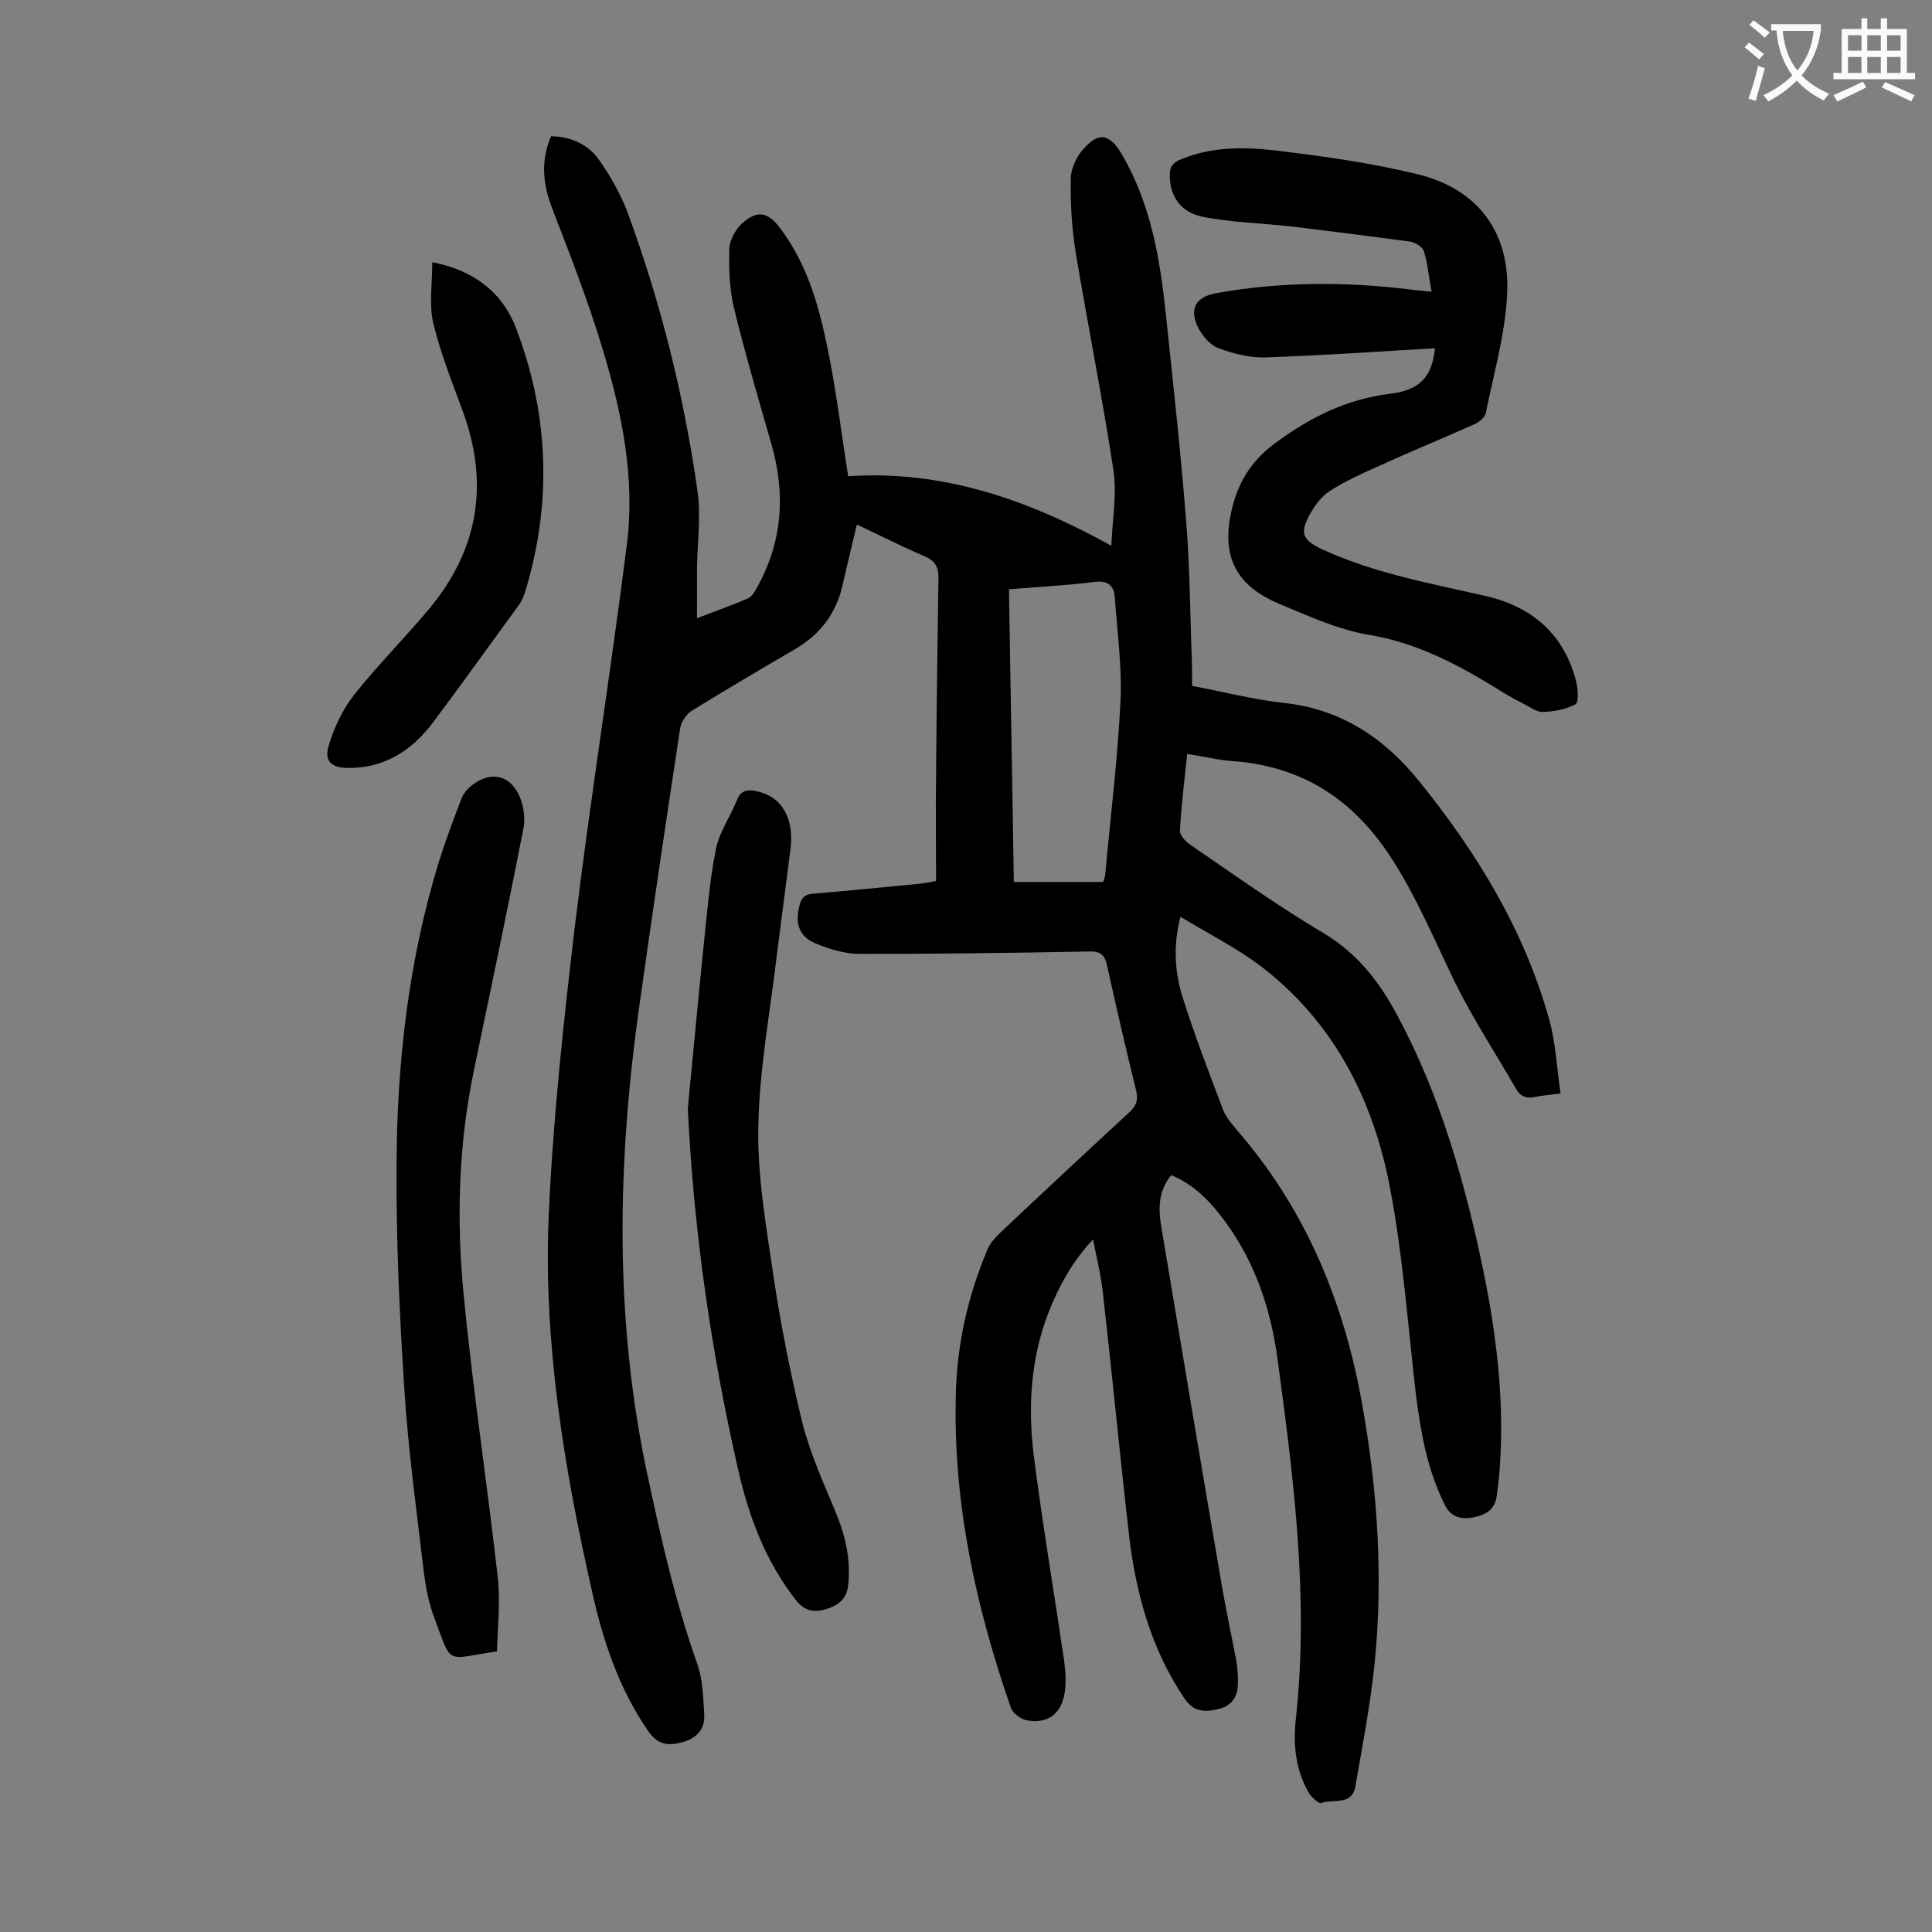
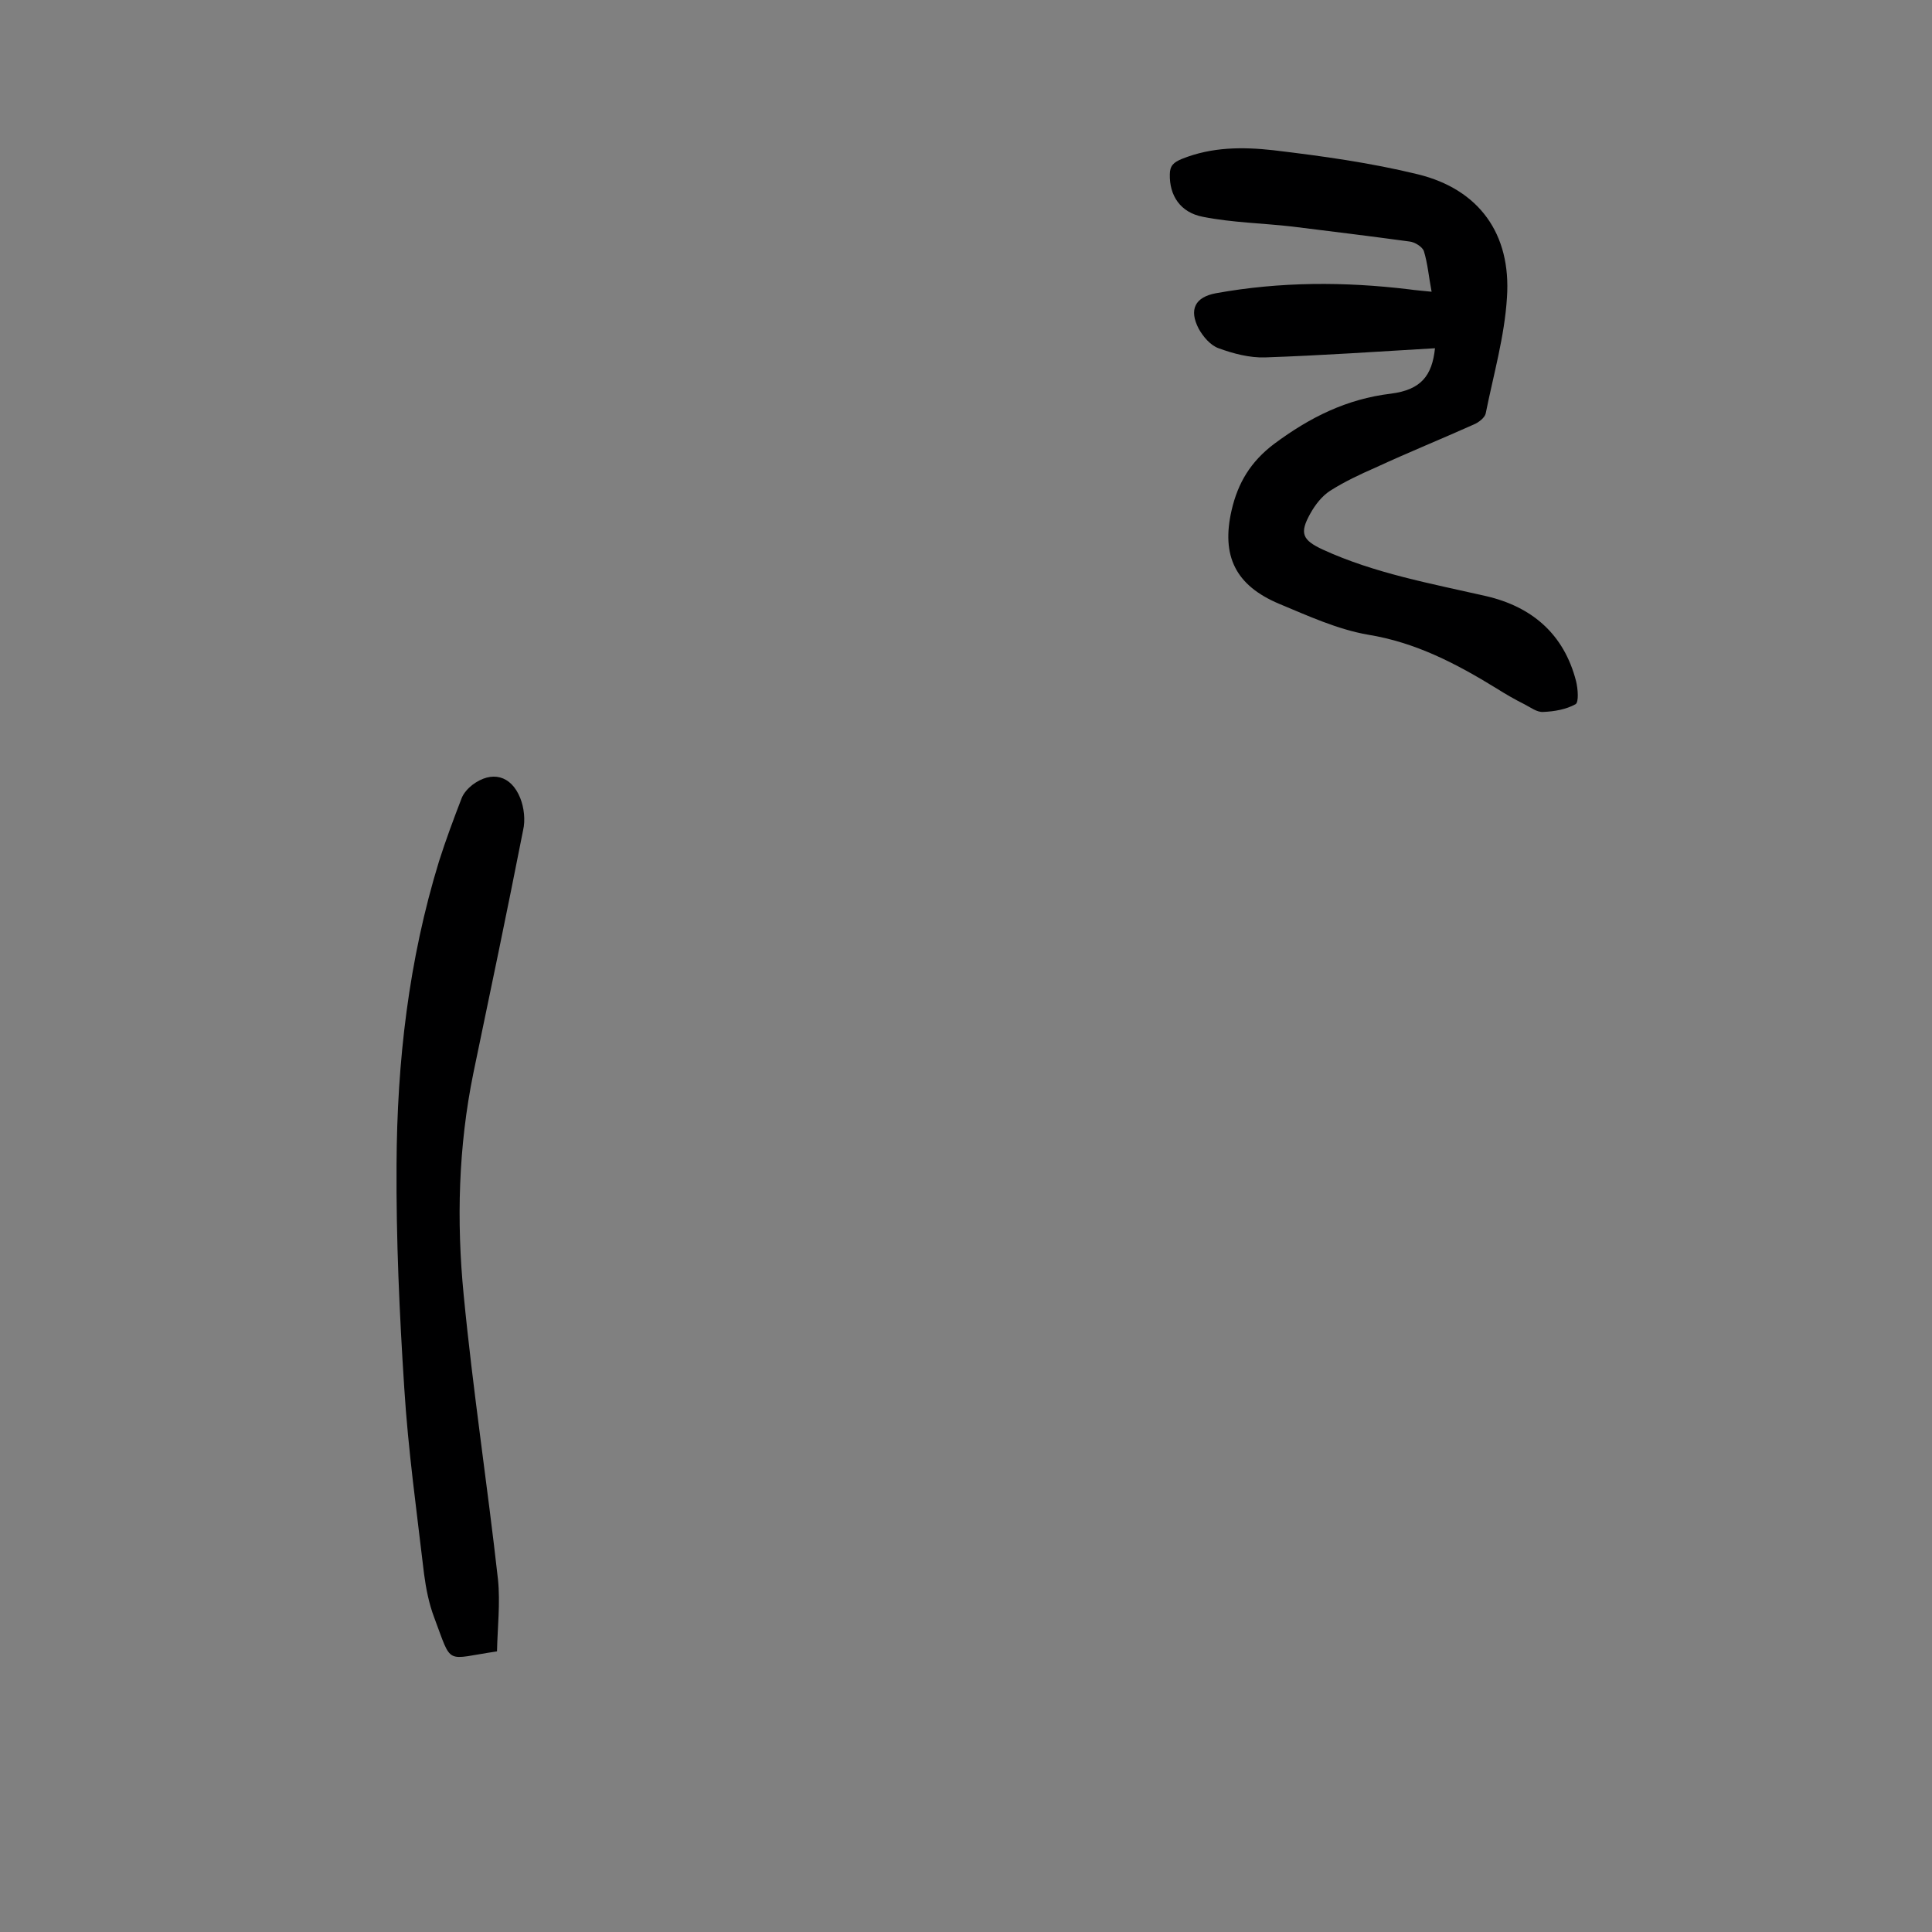
<svg xmlns="http://www.w3.org/2000/svg" enable-background="new 0 0 400 400" viewBox="0 0 400 400">
  <rect x="0" y="0" width="400" height="400" fill="#808080" stroke="none" />
  <g fill="#000001">
-     <path d="m244.4 189.8c-1.5 5.8-1.2 11.1.3 16.2 2.5 8 5.5 15.8 8.5 23.7.7 1.9 2.3 3.5 3.6 5.1 13.8 16.2 21.5 35.1 25.2 55.8 3.2 17.8 4.4 35.8 2.6 53.8-.9 8.6-2.5 17-4 25.5-.7 4-4.6 2.5-7.1 3.4-.5.2-2.2-1.4-2.7-2.4-2.6-4.7-3.1-9.9-2.5-15.1 2.7-24.8-.4-49.2-3.7-73.7-1.4-10.8-4.6-20.6-11.1-29.4-2.9-3.9-6.2-7.4-11-9.4-2.8 3.4-2.7 7.2-2 11.1 4.1 24.5 8.2 49 12.4 73.5.9 5.2 2 10.4 3 15.6.3 1.5.4 3.1.4 4.6.1 2.8-1 5-3.9 5.7-2.8.7-5.2.8-7.2-2.2-7-10.4-10.1-22-11.5-34.2-1.9-16.7-3.5-33.4-5.4-50.1-.4-3.4-1.2-6.7-2-10.7-4.4 4.7-7.1 9.8-9.2 15.1-3.7 9.5-4.3 19.4-3.1 29.4 1.8 14.2 4.2 28.4 6.3 42.6.3 2.3.5 4.6.1 6.9-.7 4.4-3.8 6.5-8.1 5.5-1.1-.3-2.6-1.4-3-2.5-7.3-21-12-42.5-11.4-64.9.2-10.3 2.5-20.4 6.5-29.9.5-1.3 1.5-2.4 2.5-3.4 8.9-8.4 17.9-16.8 26.9-25.1 1.5-1.4 1.9-2.6 1.4-4.6-2.1-8.6-4.1-17.2-6-25.8-.5-2.3-1.4-3-3.8-2.9-15.8.3-31.6.5-47.4.5-3.1 0-6.3-1-9.2-2.2-3.4-1.4-4.2-4.2-3.3-7.7.4-1.8 1.2-2.5 3.1-2.6 7.2-.6 14.3-1.3 21.5-2 1.1-.1 2.2-.3 3.7-.6 0-7.3-.1-14.4 0-21.6.1-13.7.3-27.4.5-41.1 0-2.3-.6-3.5-2.8-4.5-4.7-2-9.2-4.3-14.1-6.6-1 4.3-2 8.3-2.9 12.3-1.3 6-4.6 10.4-9.9 13.5-7.2 4.2-14.3 8.4-21.3 12.7-1.2.7-2.3 2.4-2.5 3.8-2.9 19-5.7 38-8.4 57.1-4.6 32.6-5.3 65.1 1.7 97.6 2.8 13.1 5.7 26 10.2 38.7 1.2 3.3 1.3 7.1 1.5 10.7.2 3-1.6 4.9-4.5 5.7s-5.1.6-7.1-2.3c-6.2-9-9.5-19.1-11.8-29.7-5.7-25.3-9.9-50.9-8.8-76.9.9-20.3 3.1-40.5 5.5-60.7 3.2-26.2 7.4-52.3 10.7-78.5 1.7-13.6-1-26.9-4.9-39.9-3-10-6.8-19.8-10.6-29.6-1.9-5-2.4-9.8-.2-14.9 4.2.1 7.7 1.7 10 5s4.4 7 5.8 10.7c6.9 18.7 11.7 38 14.5 57.7.8 5.5-.1 11.2-.1 16.9v9.5c3.6-1.4 7.1-2.6 10.5-4.1.8-.3 1.4-1.3 1.9-2.2 5.3-9.5 6-19.4 3-29.8-2.7-9.4-5.5-18.9-7.8-28.4-.9-3.9-1-8.1-.9-12.1.1-1.8 1.4-4.1 2.8-5.3 3-2.6 5.2-2.2 7.6 1 6.2 8.1 8.5 17.6 10.4 27.3 1.5 7.9 2.5 15.9 3.8 24.2 19.4-1.3 37 4.7 54.5 14.4.2-5.6 1.2-10.8.4-15.8-2.3-15.1-5.3-30-7.8-45-.8-5-1.1-10.1-1-15.2 0-2 1.1-4.4 2.4-5.9 3.3-3.9 5.6-3.5 8.2.9 6 10.3 7.9 21.7 9.1 33.3 1.5 14.3 3.1 28.6 4.2 42.9.8 9.9.8 19.9 1.2 29.8v4c6.4 1.2 12.5 2.8 18.7 3.5 11.9 1.2 20.9 7.1 28.2 16.1 12 14.8 21.8 30.8 27 49.3 1.4 4.9 1.6 10.2 2.4 15.5-2.3.3-3.8.4-5.2.7-1.9.4-3.2-.1-4.1-1.8-4.2-7.3-8.8-14.3-12.5-21.8-4.4-9-8.2-18.3-13.8-26.7-7.8-11.6-18.1-18.1-32-19.2-3.2-.2-6.3-1-9.7-1.5-.6 5.5-1.2 10.6-1.5 15.8-.1.9 1.1 2.3 2 2.9 9.2 6.3 18.3 12.8 27.9 18.5 7.1 4.3 11.6 10.3 15.3 17.3 8.9 16.7 13.9 34.6 17.7 52.9 2.7 13.4 4.3 26.8 3.3 40.5-.1 1.9-.4 3.7-.6 5.6-.3 2.8-2.2 4-4.6 4.5s-4.7.3-6.1-2.4c-3.6-7.1-5-14.8-6-22.6-1.7-14.4-2.7-28.9-5.4-43.1-3.5-18.5-11.8-34.7-27.2-46.3-4.9-3.6-10.6-6.5-16.2-9.9zm-35.5-67.8c.3 20.3.7 40.2 1 60.6h18.5c.1-.3.3-.8.4-1.3 1.1-12.1 2.6-24.1 3.2-36.3.3-7.1-.7-14.3-1.2-21.4-.2-2.5-1.6-3.5-4.3-3.1-5.7.7-11.4 1-17.6 1.5z" />
    <path d="m297.1 72.1c-11.9.7-23.6 1.5-35.2 1.9-3.2.1-6.6-.8-9.6-1.9-1.7-.6-3.2-2.4-4.1-4-2.1-4-.8-6.6 3.6-7.4 13.3-2.4 26.6-2.4 39.9-.8 1.4.2 2.8.3 4.7.5-.6-3.1-.8-5.8-1.6-8.4-.3-.9-1.9-1.9-3-2-8.1-1.1-16.2-2.1-24.3-3.1-6.1-.7-12.3-.8-18.4-2-4.8-.9-7-4.5-6.9-8.8 0-1.8.8-2.5 2.5-3.2 6.2-2.5 12.6-2.5 18.9-1.8 10.1 1.2 20.2 2.6 30 5 12.6 3.1 19.3 12.3 18.4 25.5-.5 8.1-2.8 16-4.4 24-.2.9-1.5 1.9-2.5 2.3-6.7 3-13.6 5.8-20.3 8.9-3.2 1.4-6.4 2.9-9.4 4.8-1.7 1.1-3.1 2.9-4.1 4.7-2.3 4.1-1.7 5.5 2.6 7.5 10.7 4.9 22.3 7 33.7 9.6 9.6 2.2 16.2 7.9 18.7 17.6.4 1.6.6 4.4-.1 4.8-2 1.1-4.4 1.5-6.7 1.6-1.3.1-2.7-1-3.9-1.6-2-1-3.9-2.1-5.8-3.3-8.3-5.1-16.7-9.5-26.6-11.1-6.3-1.1-12.4-3.9-18.4-6.4-9-3.8-12-9.9-9.8-19.4 1.3-5.6 3.9-10 8.8-13.7 7.4-5.5 15-9.3 24.2-10.4 6.2-.8 8.5-3.7 9.1-9.4z" />
    <path d="m102.9 341.9c-10.9 1.6-9.2 3.1-13-7-1.1-2.9-1.7-6-2.1-9-1.5-12.8-3.3-25.7-4.1-38.5-1-15.4-1.7-30.9-1.6-46.3.1-21.3 2.5-42.3 8.8-62.8 1.4-4.4 3-8.7 4.7-13.1.4-1 1.3-2 2.2-2.7 4-3 8-2 9.9 2.7.8 2 1.1 4.6.6 6.7-3.3 16.8-6.8 33.5-10.3 50.3-3.1 15.2-3.5 30.6-2 45.9 1.9 19.7 4.9 39.2 7.1 58.9.5 4.9-.1 10-.2 14.9z" />
-     <path d="m142.4 229.5c1-10.2 2.1-22.1 3.3-33.9.7-6.6 1.2-13.2 2.5-19.7.7-3.6 3-6.8 4.4-10.3.8-2 2.2-2.2 4-1.8 5.1 1 7.8 5.4 7.1 11.7-.9 7.2-1.9 14.5-2.8 21.7-1.4 12.1-3.7 24.1-3.9 36.2-.2 10.4 1.7 20.9 3.2 31.2 1.5 10 3.5 20 5.9 29.9 1.6 6.3 4.3 12.3 6.8 18.3 2.1 5 3.3 10 2.7 15.5-.3 2.9-2.3 4.2-4.7 4.9s-4.4.3-6.1-1.9c-6.2-7.9-9.7-17.1-11.9-26.7-5.5-24.1-9.2-48.6-10.5-75.1z" />
-     <path d="m89.5 54.3c8.6 1.6 14.6 6.3 17.4 13.8 6.8 17.9 7.4 36.2 1.8 54.5-.3.9-.7 1.9-1.3 2.7-6 8.2-11.9 16.5-18 24.6-4.3 5.6-9.9 9.1-17.2 9.1-3.6 0-5.2-1.4-4.1-4.8 1.1-3.6 2.8-7.2 5.1-10.2 4.9-6.2 10.6-11.9 15.7-18 10.2-12.3 12.4-25.9 6.9-40.9-2.2-6-4.6-12-6.1-18.2-.9-3.8-.2-8.1-.2-12.6z" />
  </g>
-   <path d="m362.1 8.8c1.1.8 2.1 1.6 3.1 2.4l-1 1.1c-1.3-1.1-2.3-2-3-2.5zm1.9 4.8c.5.2.9.4 1.4.5-.6 2.3-1.3 4.5-1.9 6.8l-1.5-.5c.8-2.1 1.4-4.3 2-6.8zm-1-9.4c1.3.9 2.4 1.8 3.4 2.5l-1 1.1c-1.4-1.2-2.4-2.1-3.2-2.6zm3.7 2.2v-1.4h10.3v1.2c-.5 3.6-1.8 6.8-4 9.4 1.5 1.6 3.4 2.8 5.7 3.8-.3.4-.7.8-1.1 1.4-2.3-1.1-4.1-2.5-5.6-4.1-1.6 1.6-3.6 3.1-5.9 4.3-.3-.5-.7-.9-1-1.3 2.4-1.1 4.4-2.5 6-4.1-1.9-2.5-3-5.6-3.3-9.3h-1.1zm8.8 0h-6.4c.3 3.3 1.3 6 3 8.2 2-2.3 3.1-5.1 3.4-8.2z" fill="#fafafb" />
-   <path d="m385.3 3.8h1.3v2.2h2.8v-2.2h1.3v2.2h4.1v9.1h1.7v1.3h-16.9v-1.3h1.7v-9.1h4.1v-2.2zm.4 13.1.7 1.2c-1.8.9-3.8 1.9-6 2.9-.2-.4-.5-.8-.8-1.3 2.3-1 4.3-1.9 6.1-2.8zm-3.1-6.4h2.8v-3.2h-2.8zm0 4.6h2.8v-3.3h-2.8zm4-4.6h2.8v-3.2h-2.8zm0 4.6h2.8v-3.3h-2.8zm3.7 1.9c2.1.9 4.1 1.8 6.1 2.7l-.7 1.3c-2.2-1.1-4.2-2-6.1-2.9zm3.2-9.7h-2.8v3.2h2.8zm-2.8 7.8h2.8v-3.3h-2.8z" fill="#fafafb" />
</svg>